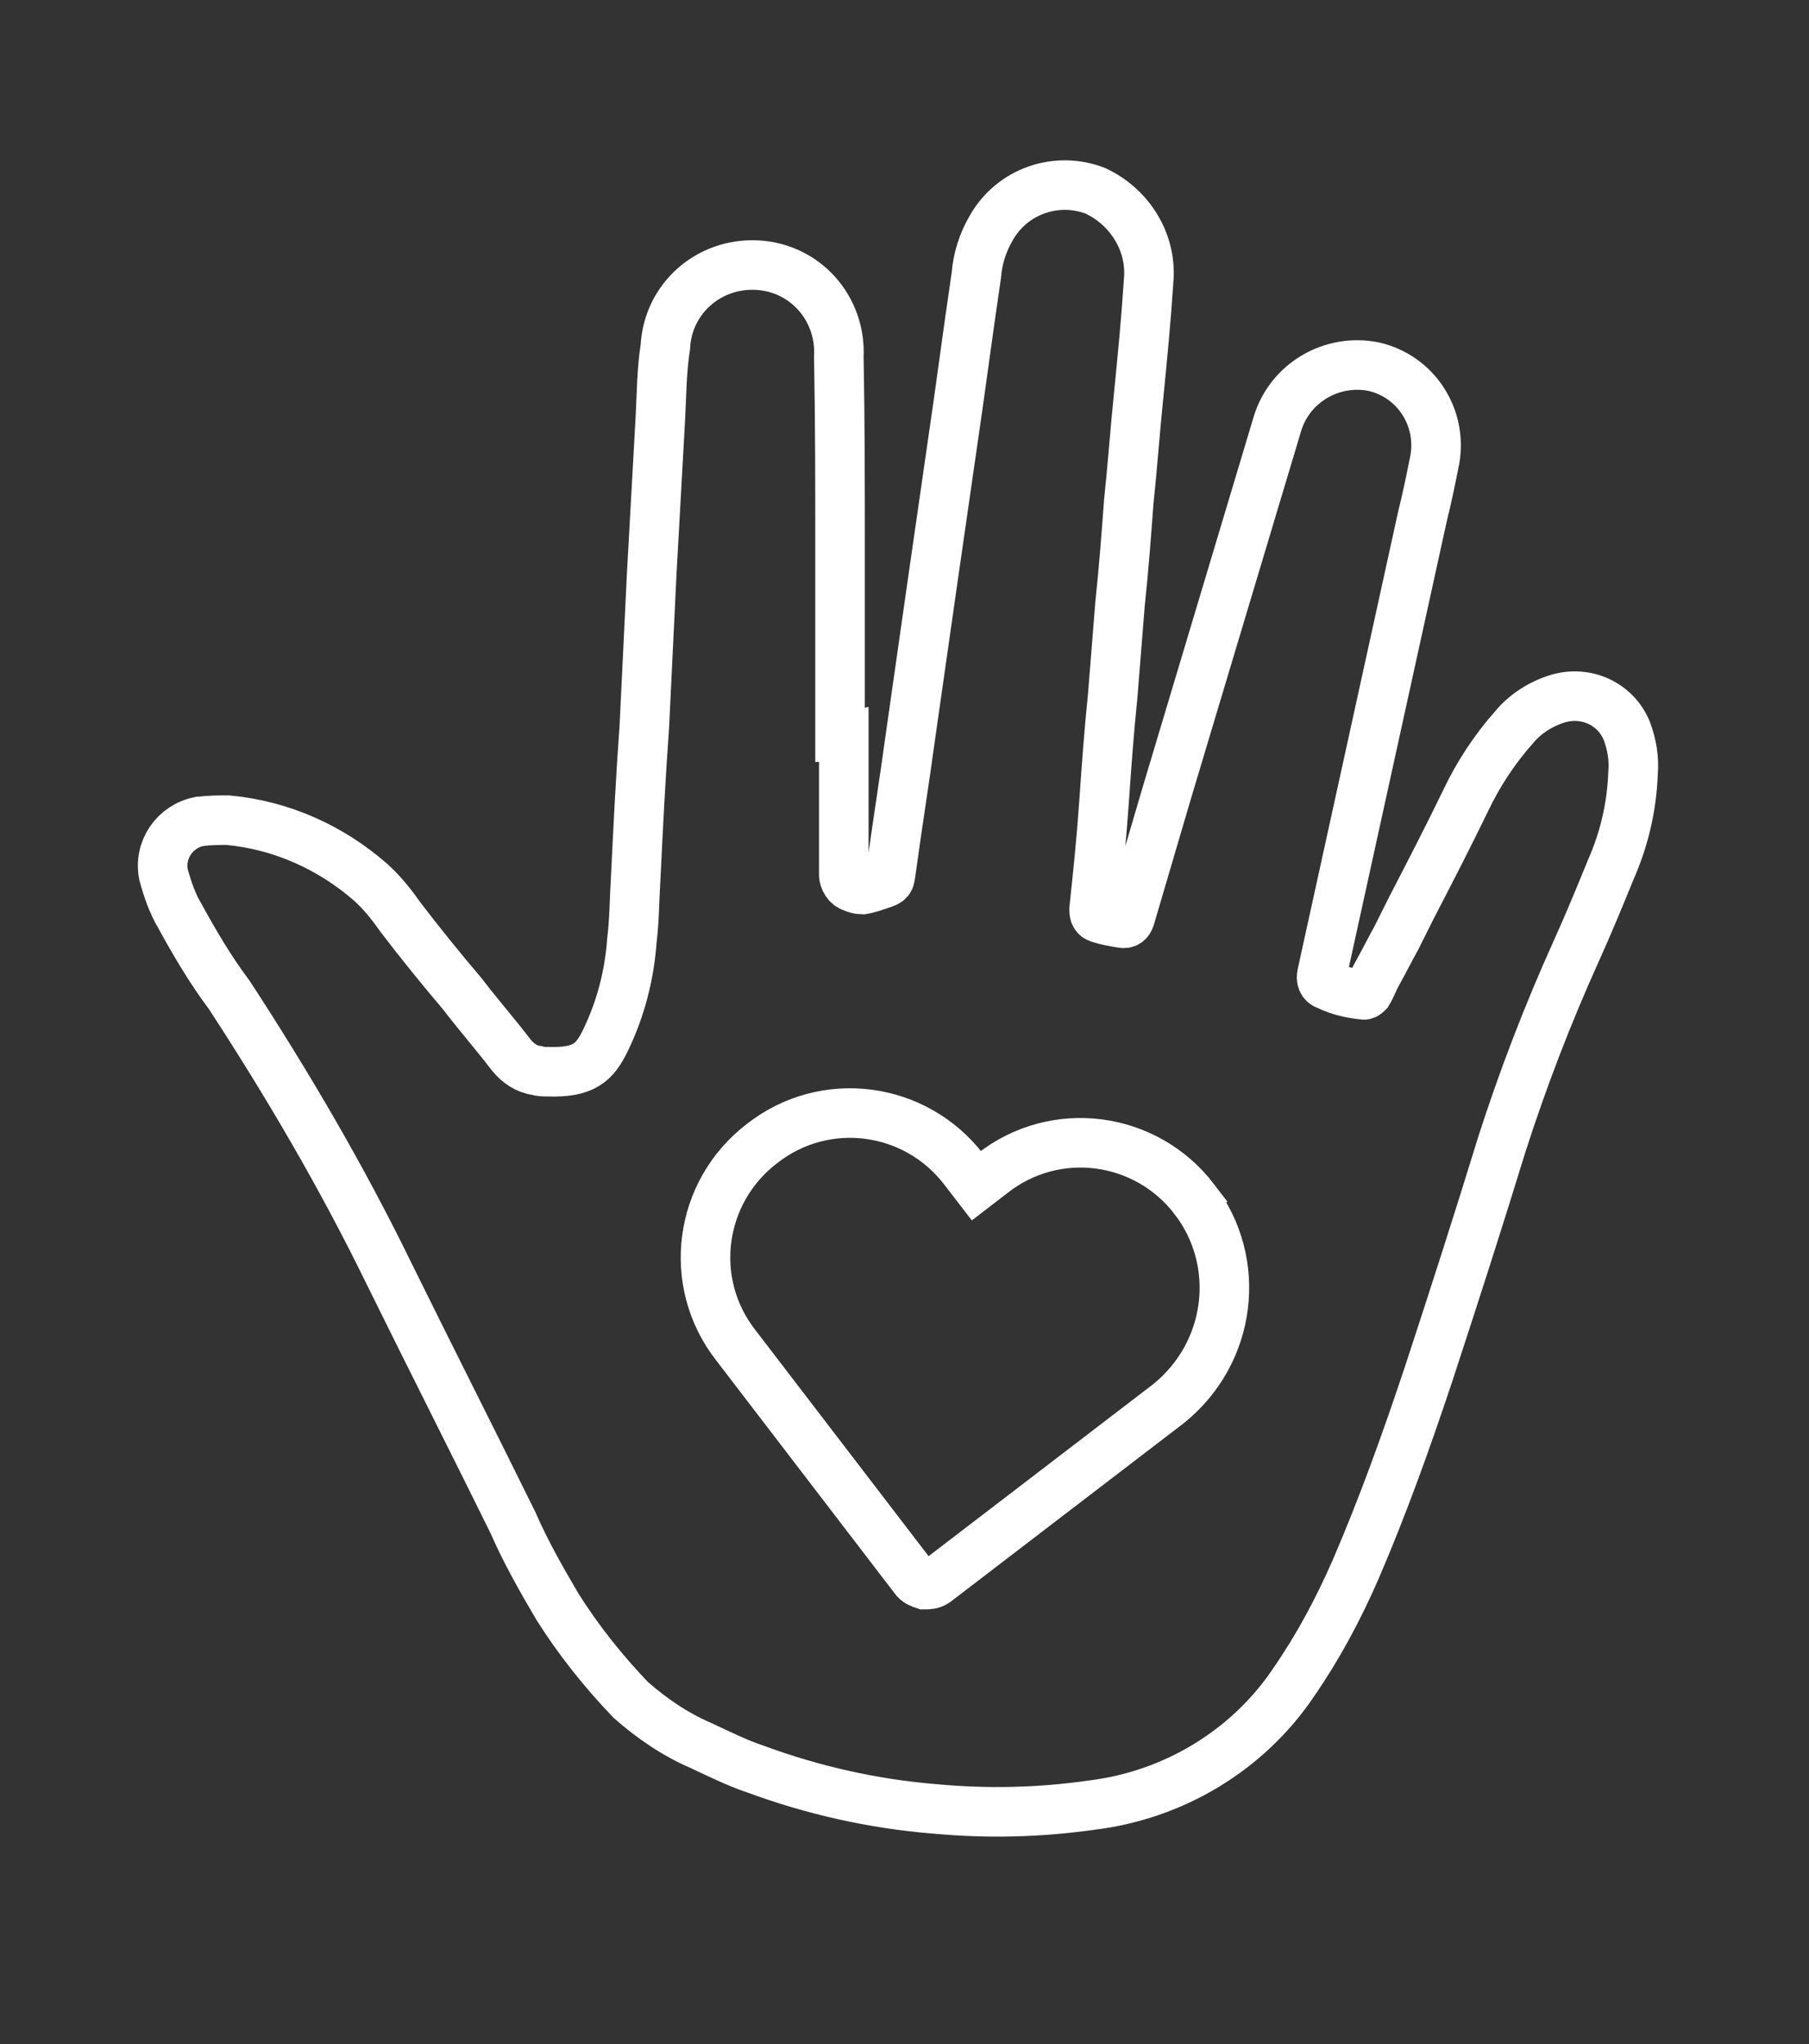
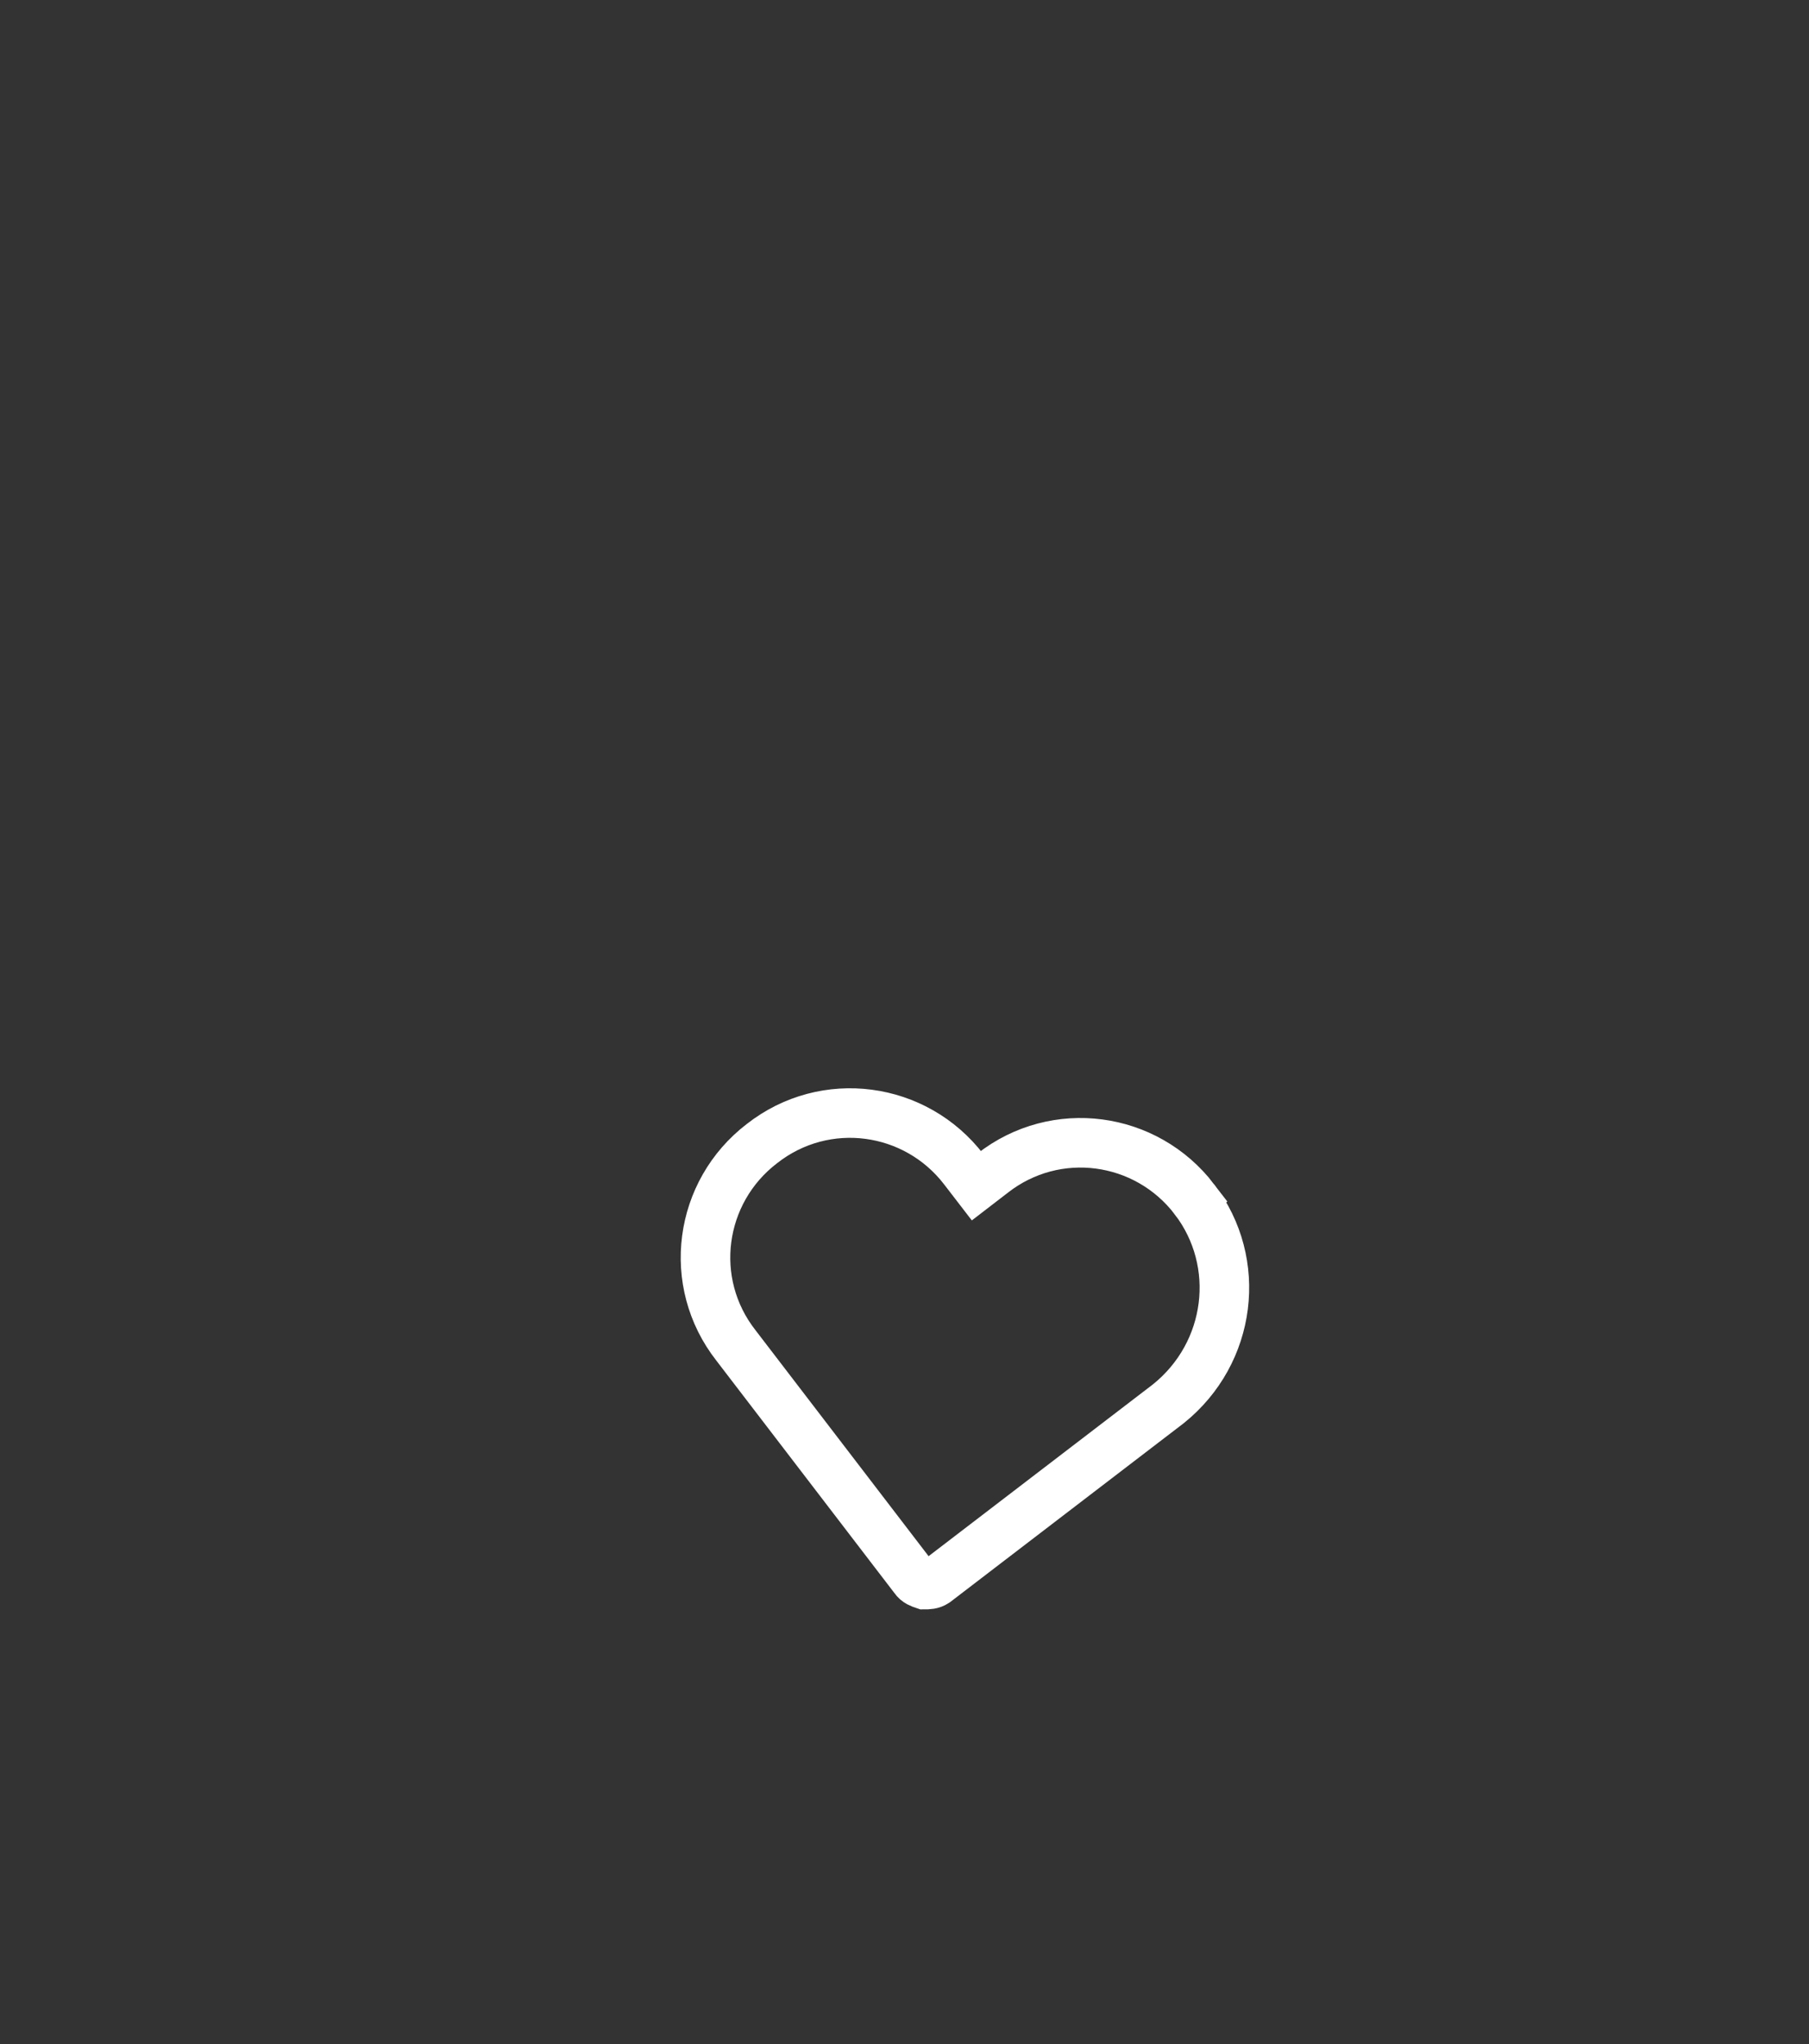
<svg xmlns="http://www.w3.org/2000/svg" viewBox="0 0 146 165" style="enable-background:new 0 0 146 165;fill:none;stroke:#fff;stroke-width:4;stroke-miterlimit:10" xml:space="preserve">
  <rect x="0" y="0" width="146" height="165" fill="#333333" stroke="none" />
-   <path class="st0" d="M68.1 59.5v11.1c0 .4.3.9.7 1 .2.1.5.2.8.2.6-.1 1.1-.3 1.7-.5s.5-.4.6-.9c.5-3.7 1.1-7.4 1.6-11.1l1.8-12.6 1.5-10.4c.7-4.7 1.3-9.4 2-14.1.1-1.3.5-2.6 1.2-3.8 1.7-3 5.3-4.2 8.4-3 2.8 1.3 4.6 4.2 4.3 7.3-.2 3.1-.5 6.2-.8 9.2-.3 2.9-.5 5.8-.8 8.6-.2 2.7-.4 5.4-.7 8.2l-.6 7.5c-.3 2.9-.5 5.7-.7 8.6s-.5 5.8-.8 8.6c0 .4.1.6.4.7.6.2 1.2.3 1.8.4.4.1.6-.1.7-.4l3-10.2 8.9-29.7c1-3.3 4.4-5.3 7.8-4.6 3.4.8 5.5 4.1 4.9 7.5-.3 1.5-.6 3-1 4.6l-8.1 36.9c-.1.4 0 .8.4.9 1 .5 2 .7 3 .8.1 0 .2-.1.3-.2.3-.5.5-1.1.8-1.6.5-.9 1-1.9 1.5-2.8l1.2-2.4c1.5-2.9 3-5.8 4.4-8.7 1-2.1 2.3-4.1 3.9-5.9.9-1.1 2.2-1.9 3.5-2.3 2.3-.7 4.7.4 5.6 2.6.4 1.1.6 2.2.5 3.4-.1 2.7-.7 5.3-1.8 7.8-.9 2.2-1.8 4.4-2.8 6.6-2.3 5.1-4.3 10.3-6 15.6-1.9 6.2-3.9 12.4-5.9 18.5-1.8 5.4-3.7 10.7-5.9 15.8-1.4 3.2-3 6.2-5 9.1-3.7 5.5-9.7 9.1-16.3 9.9-4.2.6-8.4.7-12.7.3-4.9-.4-9.8-1.5-14.4-3.2-1.5-.5-2.9-1.2-4.4-1.9-2.1-.9-4-2.2-5.7-3.7-2.2-2.3-4.2-4.8-5.9-7.5-1.3-2.2-2.6-4.5-3.6-6.8-3.3-6.7-6.7-13.4-10-20.1-3.8-7.8-8.2-15.3-12.9-22.5-1.5-2-2.8-4.2-4-6.4-.6-1-1-2.2-1.3-3.3-.4-2 .9-3.9 2.9-4.3h.1c.7-.1 1.5-.1 2.2-.1 4.3.4 8.3 2.2 11.5 5 .9.8 1.7 1.8 2.4 2.8 1.6 2.1 3.3 4.2 5 6.2 1.3 1.7 2.7 3.3 4 5 .5.6 1.2 1.1 2 1.2.3.1.6.1.9.1 2.9.1 3.8-.7 4.7-2.6 1.2-2.5 1.9-5.2 2.1-8 .2-1.6.2-3.3.3-4.9.2-4.1.4-8.2.7-12.3l.6-12.4.7-12.6c.1-1.9.1-3.8.4-5.7.2-3.9 3.5-6.8 7.4-6.6 3.9.2 6.8 3.5 6.6 7.4.1 5.2.1 10.4.1 15.6v15.1h.3z" />
  <path class="st0" d="M96.4 96.8c-3.9-5.1-11.2-6.1-16.3-2.1l-1.3 1-1-1.3c-3.9-5.1-11.2-6.1-16.3-2.1-5.1 3.9-6.1 11.2-2.1 16.3l14.4 18.8c.2.3.5.4.8.5.3 0 .6 0 .9-.2l18.8-14.4c5.1-4.1 6-11.4 2.1-16.5z" />
</svg>